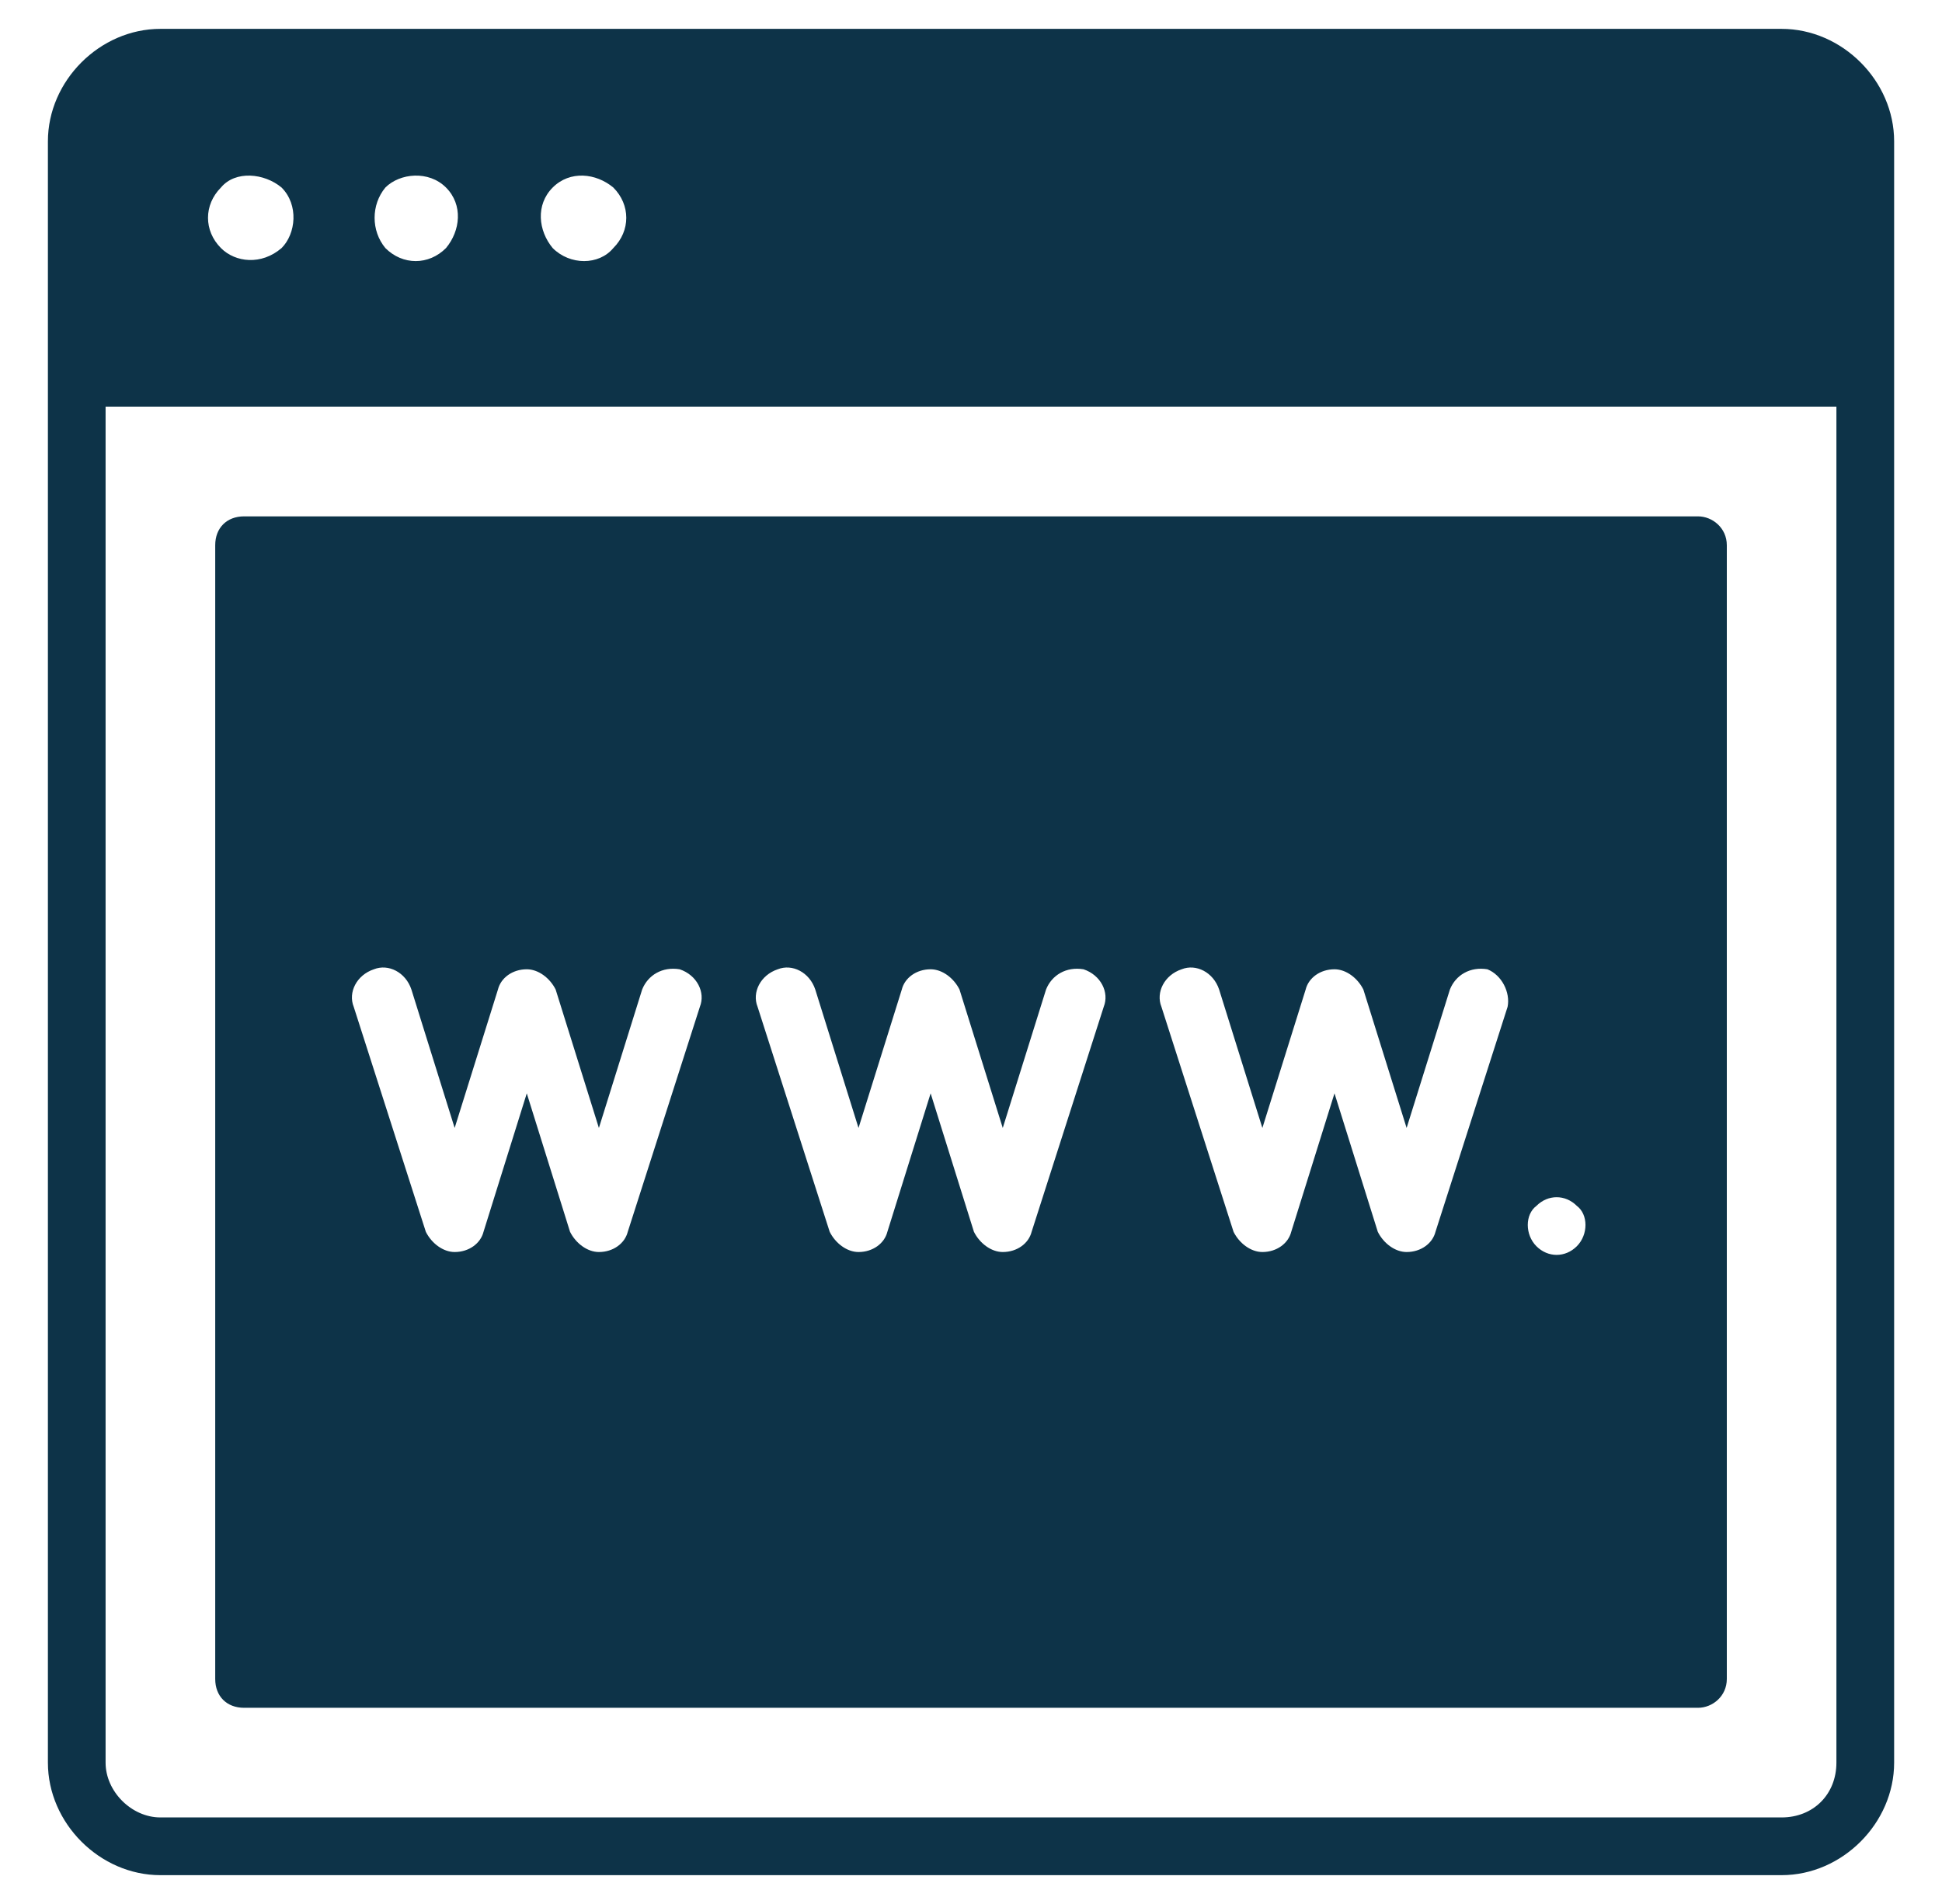
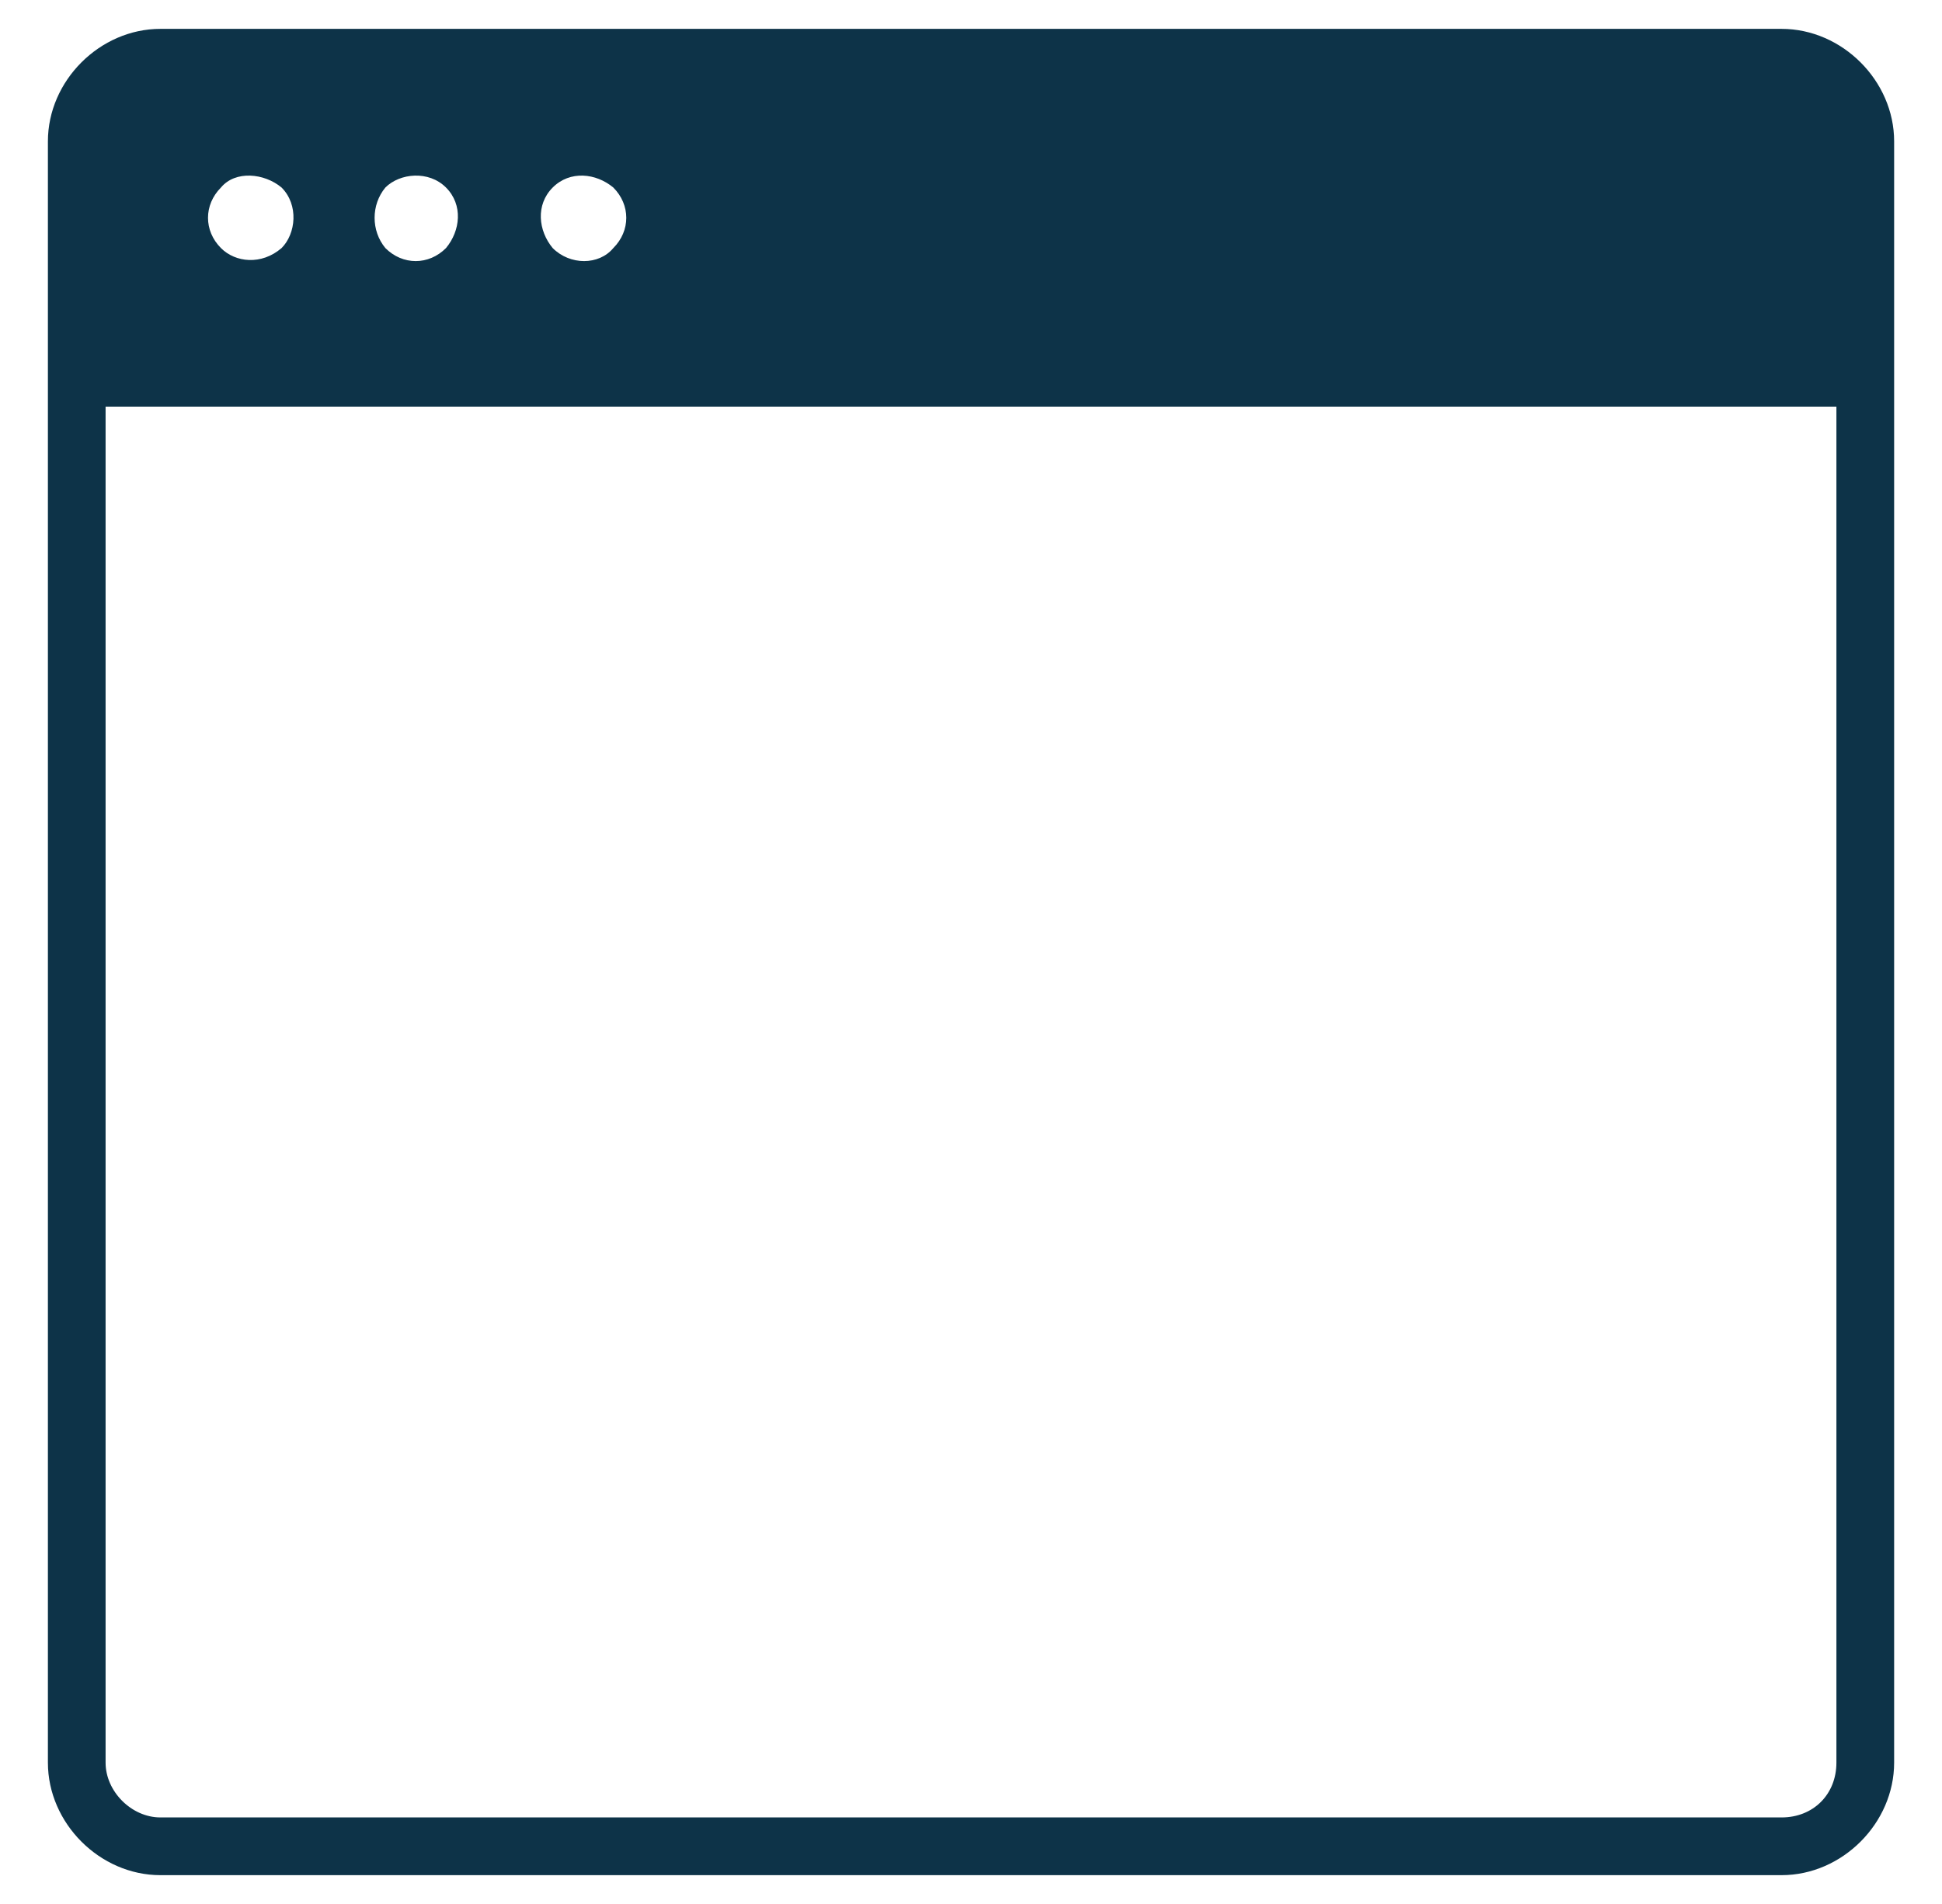
<svg xmlns="http://www.w3.org/2000/svg" width="51" height="50" viewBox="0 0 51 50" fill="none">
  <g id="Flaticon logo 1">
    <g id="XMLID_1331_">
      <path id="XMLID_1445_" d="M46.788 0.758H4.212C2.621 0.758 1.258 2.121 1.258 3.712V46.288C1.258 47.879 2.621 49.243 4.212 49.243H46.788C48.379 49.243 49.743 47.879 49.743 46.288V3.712C49.743 2.121 48.379 0.758 46.788 0.758ZM14.515 4.924C14.97 4.47 15.652 4.546 16.106 4.924C16.561 5.379 16.561 6.061 16.106 6.515C15.727 6.97 14.97 6.97 14.515 6.515C14.137 6.061 14.061 5.379 14.515 4.924ZM10.121 4.924C10.5 4.546 11.258 4.47 11.712 4.924C12.167 5.379 12.091 6.061 11.712 6.515C11.258 6.97 10.576 6.97 10.121 6.515C9.743 6.061 9.743 5.379 10.121 4.924ZM5.803 4.924C6.182 4.47 6.94 4.546 7.394 4.924C7.849 5.379 7.773 6.137 7.394 6.515C6.864 6.97 6.182 6.894 5.803 6.515C5.349 6.061 5.349 5.379 5.803 4.924ZM48.227 46.288C48.227 47.121 47.621 47.727 46.788 47.727H4.212C3.455 47.727 2.773 47.046 2.773 46.288V10.682H48.227V46.288Z" fill="#0D3348" />
-       <path id="XMLID_1396_" d="M44.592 13.56H6.41C5.955 13.56 5.652 13.864 5.652 14.318V44.091C5.652 44.545 5.955 44.848 6.41 44.848H44.592C44.971 44.848 45.349 44.545 45.349 44.091V14.318C45.349 13.864 44.971 13.56 44.592 13.56ZM18.38 26.439L16.486 32.348C16.41 32.651 16.107 32.879 15.728 32.879C15.425 32.879 15.122 32.651 14.97 32.348L13.834 28.712L12.698 32.348C12.622 32.651 12.319 32.879 11.94 32.879C11.637 32.879 11.334 32.651 11.183 32.348L9.289 26.439C9.137 26.061 9.364 25.606 9.819 25.454C10.198 25.303 10.652 25.53 10.804 25.985L11.94 29.621L13.077 25.985C13.152 25.682 13.455 25.454 13.834 25.454C14.137 25.454 14.44 25.682 14.592 25.985L15.728 29.621L16.864 25.985C17.016 25.606 17.395 25.379 17.849 25.454C18.304 25.606 18.531 26.061 18.38 26.439ZM28.986 26.439L27.092 32.348C27.016 32.651 26.713 32.879 26.334 32.879C26.031 32.879 25.728 32.651 25.577 32.348L24.44 28.712L23.304 32.348C23.228 32.651 22.925 32.879 22.546 32.879C22.243 32.879 21.94 32.651 21.789 32.348L19.895 26.439C19.743 26.061 19.971 25.606 20.425 25.454C20.804 25.303 21.258 25.53 21.41 25.985L22.546 29.621L23.683 25.985C23.758 25.682 24.061 25.454 24.44 25.454C24.743 25.454 25.046 25.682 25.198 25.985L26.334 29.621L27.471 25.985C27.622 25.606 28.001 25.379 28.455 25.454C28.91 25.606 29.137 26.061 28.986 26.439ZM39.592 26.439L37.698 32.348C37.622 32.651 37.319 32.879 36.94 32.879C36.637 32.879 36.334 32.651 36.183 32.348L35.046 28.712L33.91 32.348C33.834 32.651 33.531 32.879 33.152 32.879C32.849 32.879 32.546 32.651 32.395 32.348L30.501 26.439C30.349 26.061 30.577 25.606 31.031 25.454C31.41 25.303 31.864 25.53 32.016 25.985L33.152 29.621L34.289 25.985C34.364 25.682 34.667 25.454 35.046 25.454C35.349 25.454 35.652 25.682 35.804 25.985L36.94 29.621L38.077 25.985C38.228 25.606 38.607 25.379 39.061 25.454C39.44 25.606 39.667 26.061 39.592 26.439ZM41.41 32.727C41.107 33.03 40.652 33.03 40.349 32.727C40.046 32.424 40.046 31.894 40.349 31.667C40.652 31.364 41.107 31.364 41.41 31.667C41.713 31.894 41.713 32.424 41.41 32.727Z" fill="#0D3348" />
    </g>
  </g>
</svg>